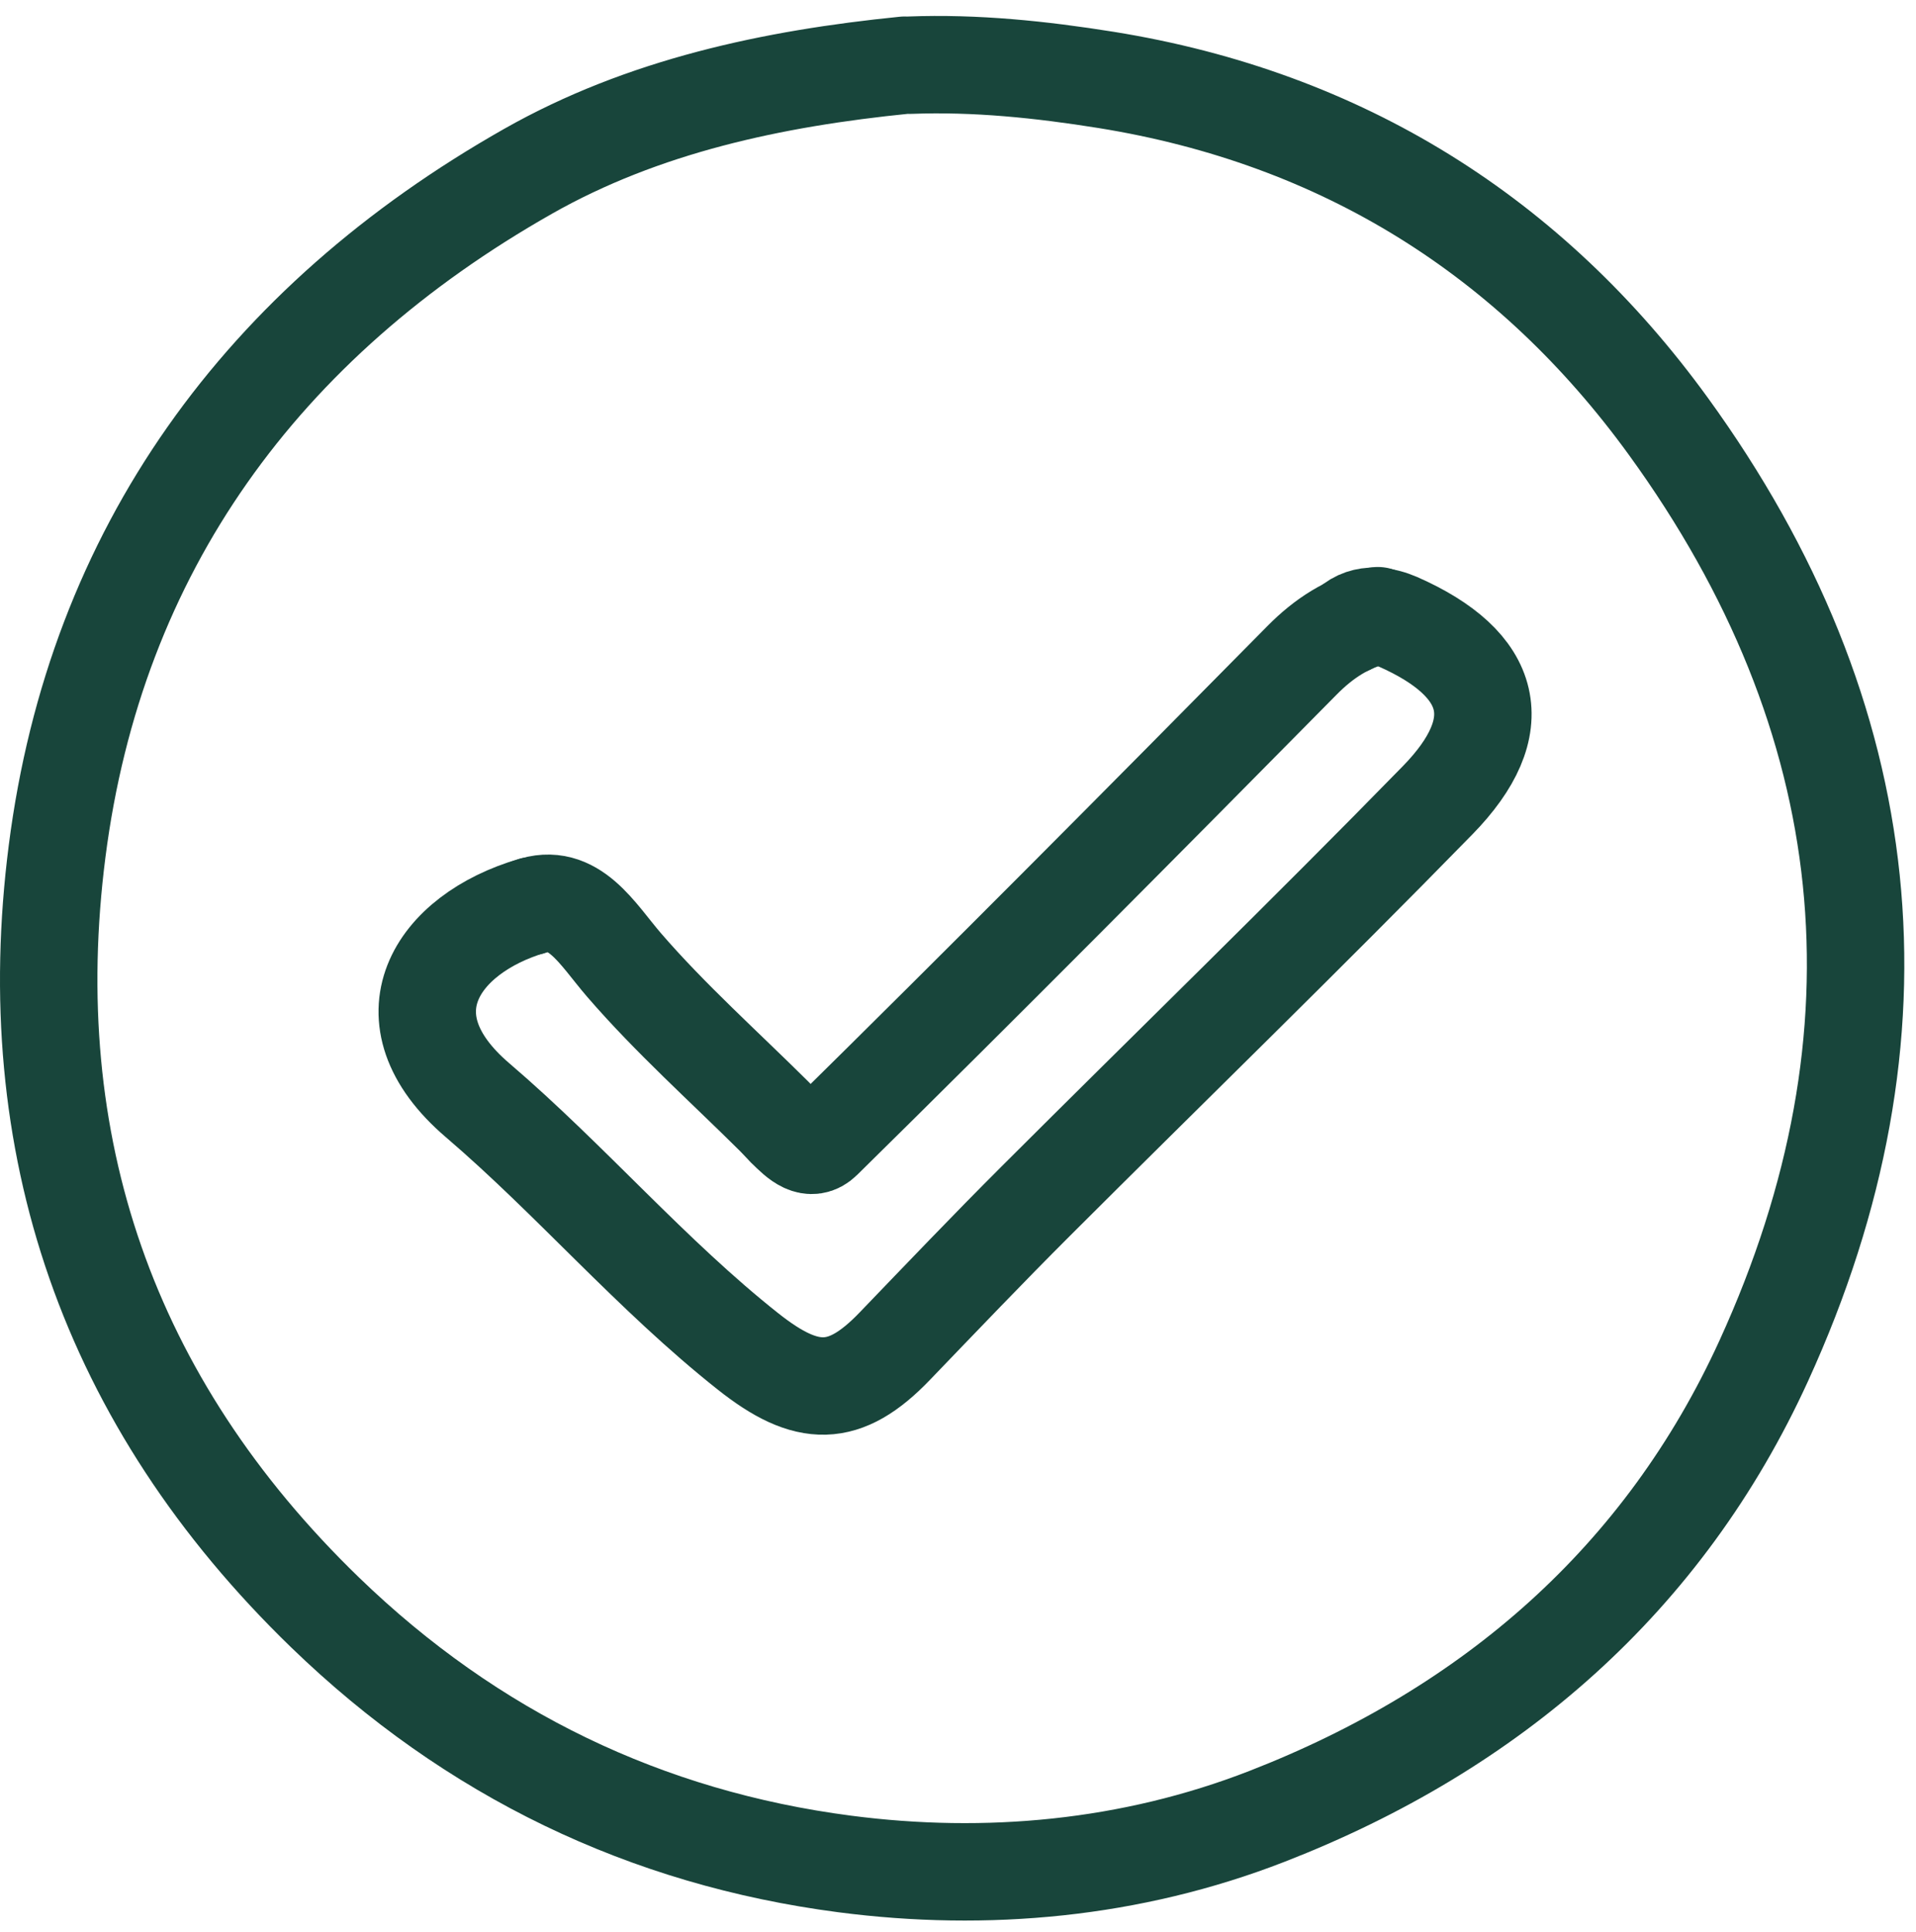
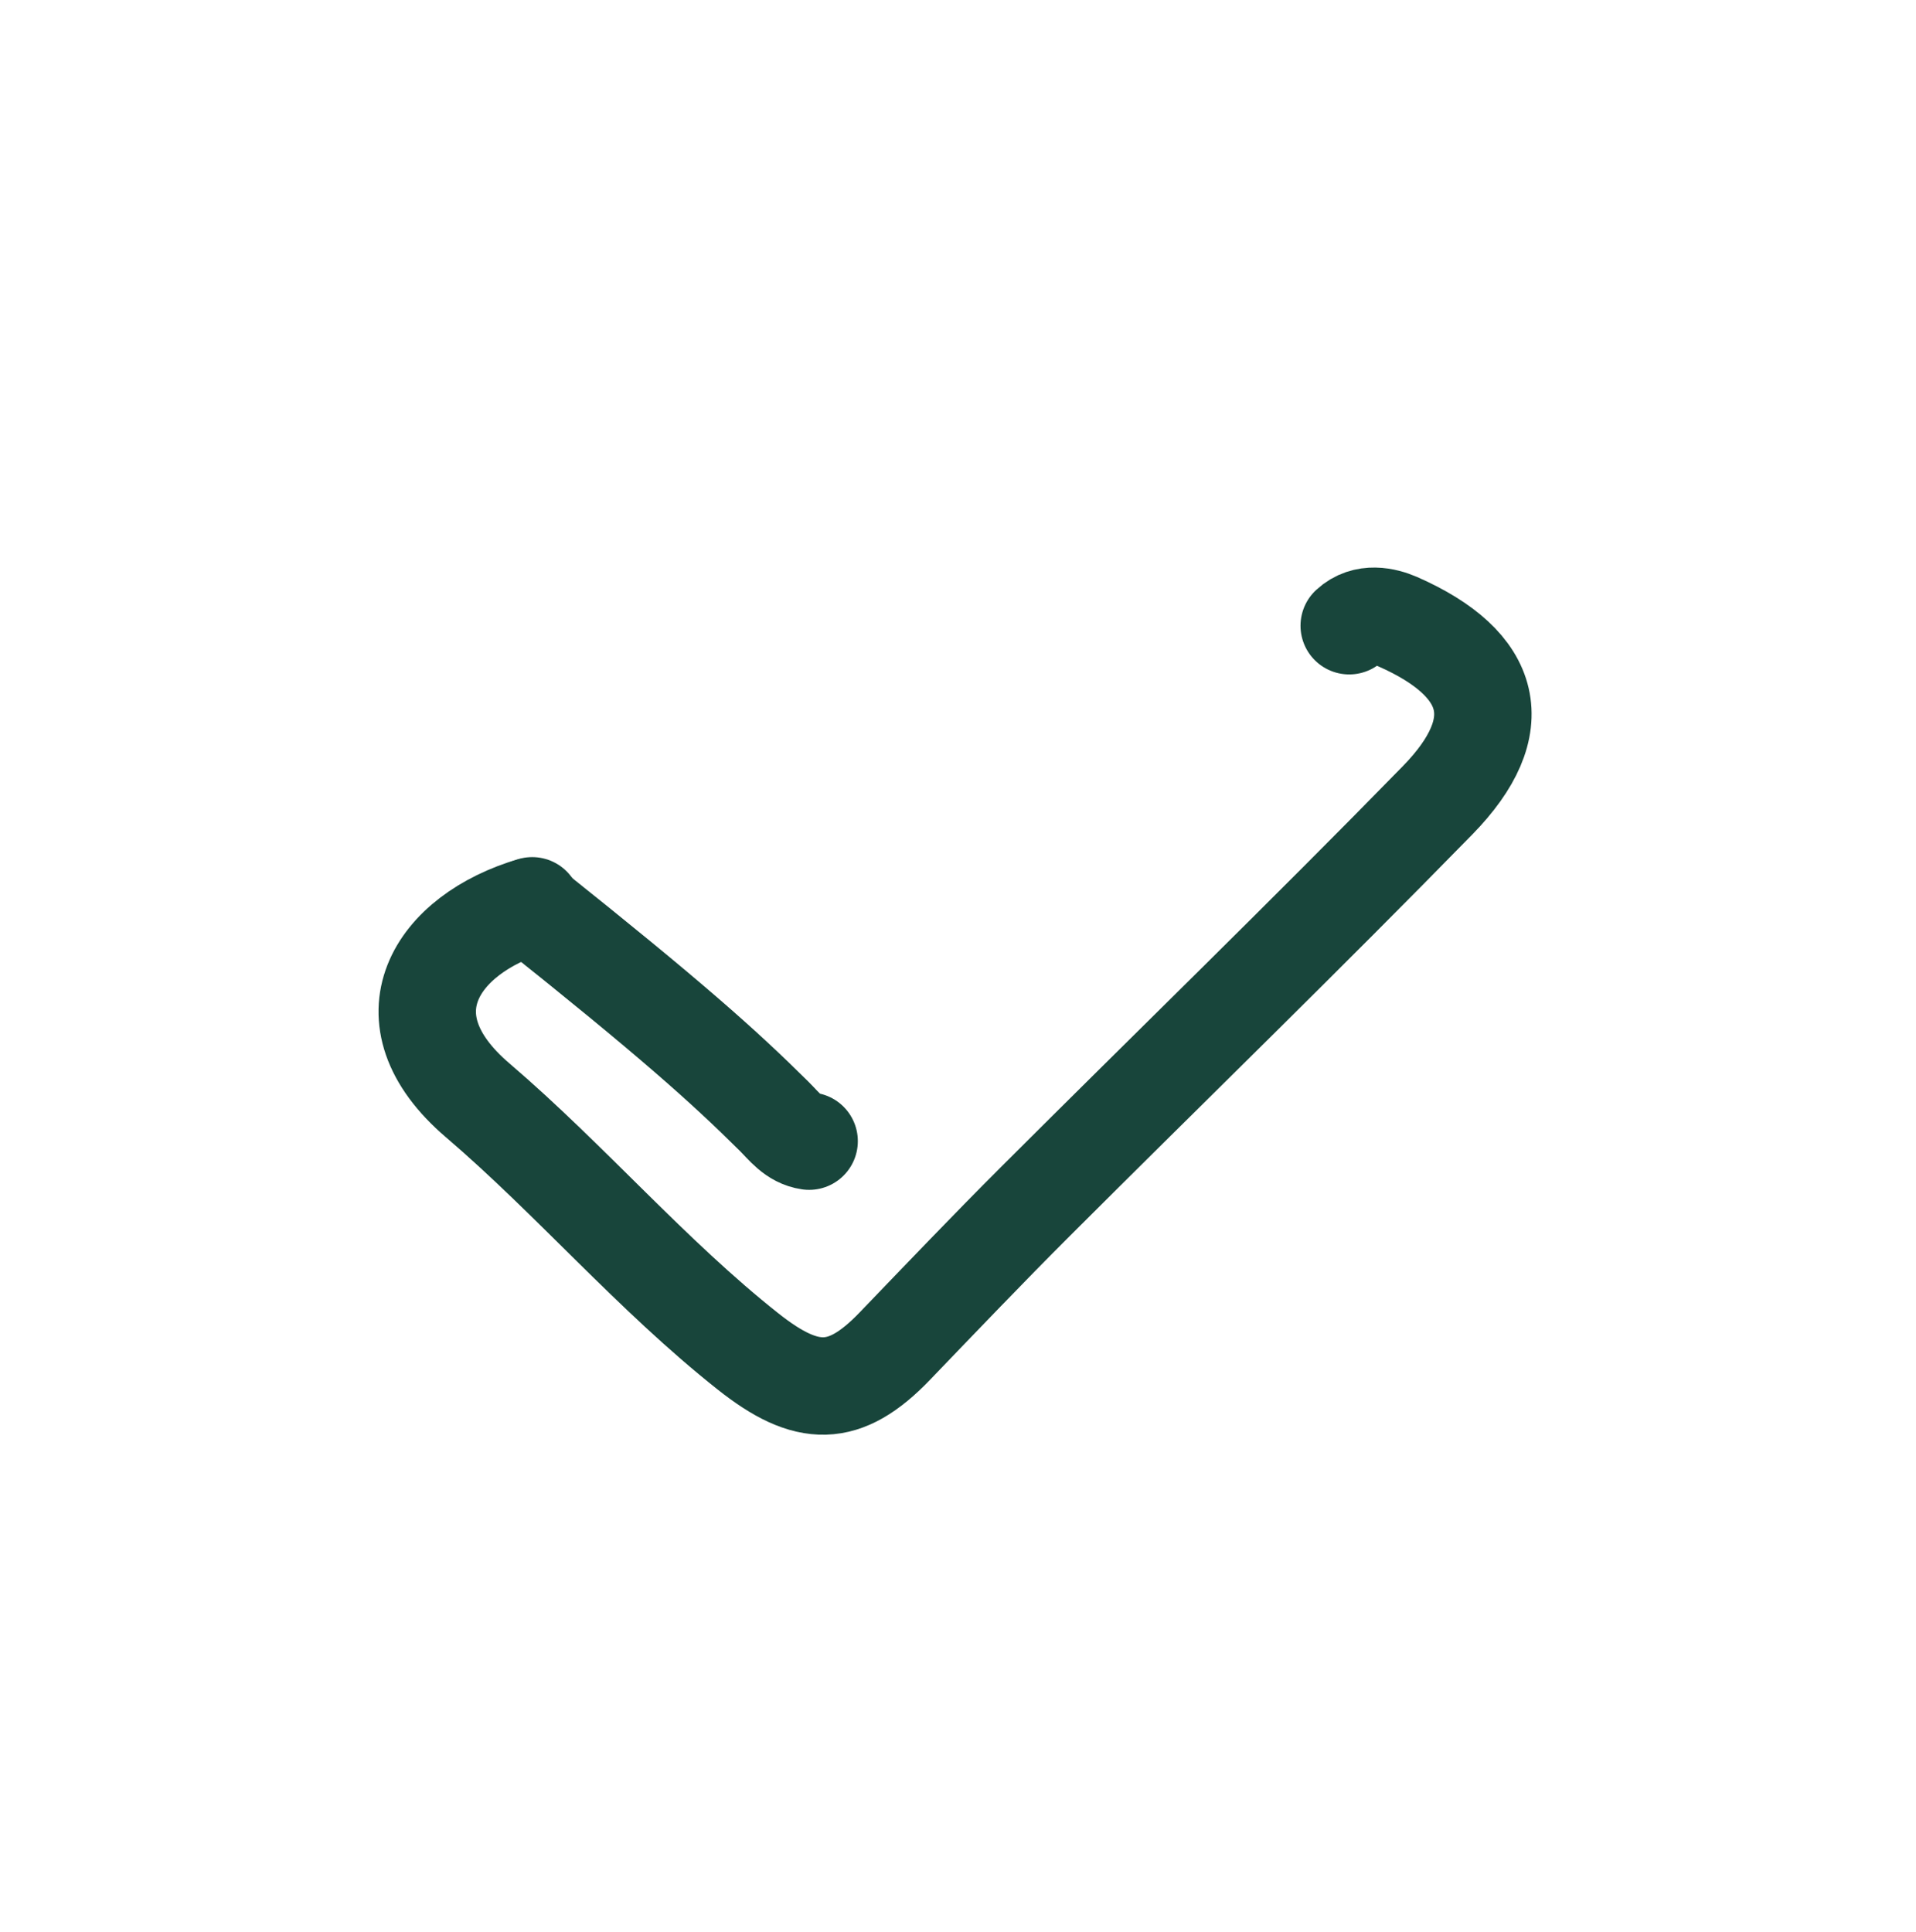
<svg xmlns="http://www.w3.org/2000/svg" width="118" height="119" viewBox="0 0 118 119" fill="none">
  <path d="M83.094 38.538C84.062 37.643 85.327 37.964 86.072 38.285C92.052 40.913 93.001 44.72 88.54 49.286C80.401 57.622 72.033 65.742 63.782 73.985C60.842 76.922 57.976 79.927 55.097 82.92C52.014 86.128 49.707 86.116 46.084 83.247C40.11 78.52 35.184 72.702 29.409 67.76C23.491 62.7 26.859 57.523 32.777 55.789" stroke="#18453B" stroke-width="6" stroke-linecap="round" stroke-linejoin="round" />
-   <path d="M84.856 37.92C83.008 38.346 81.531 39.309 80.185 40.672C70.408 50.575 60.607 60.454 50.694 70.215C49.925 70.974 49.161 70.277 48.398 69.499" stroke="#18453B" stroke-width="6" stroke-linecap="round" stroke-linejoin="round" />
-   <path d="M32.641 55.839C35.327 54.87 36.778 57.517 38.435 59.436C41.282 62.731 44.564 65.662 47.665 68.741C48.298 69.37 48.844 70.141 49.831 70.283" stroke="#18453B" stroke-width="6" stroke-linecap="round" stroke-linejoin="round" />
-   <path d="M55.72 4.015C47.593 4.83 39.615 6.526 32.512 10.556C16.16 19.835 5.893 33.873 3.517 52.426C1.21 70.425 6.607 86.319 20.019 99.308C29.051 108.051 39.808 113.209 52.022 114.801C60.738 115.936 69.653 115.128 78.027 111.87C91.873 106.484 102.488 97.253 108.629 83.802C117.829 63.662 115.744 44.183 102.754 26.265C94.268 14.56 82.655 7.261 68.12 4.922C64.107 4.28 60.093 3.861 56.03 4.015" stroke="#18453B" stroke-width="6" stroke-linecap="round" stroke-linejoin="round" />
+   <path d="M32.641 55.839C41.282 62.731 44.564 65.662 47.665 68.741C48.298 69.37 48.844 70.141 49.831 70.283" stroke="#18453B" stroke-width="6" stroke-linecap="round" stroke-linejoin="round" />
</svg>